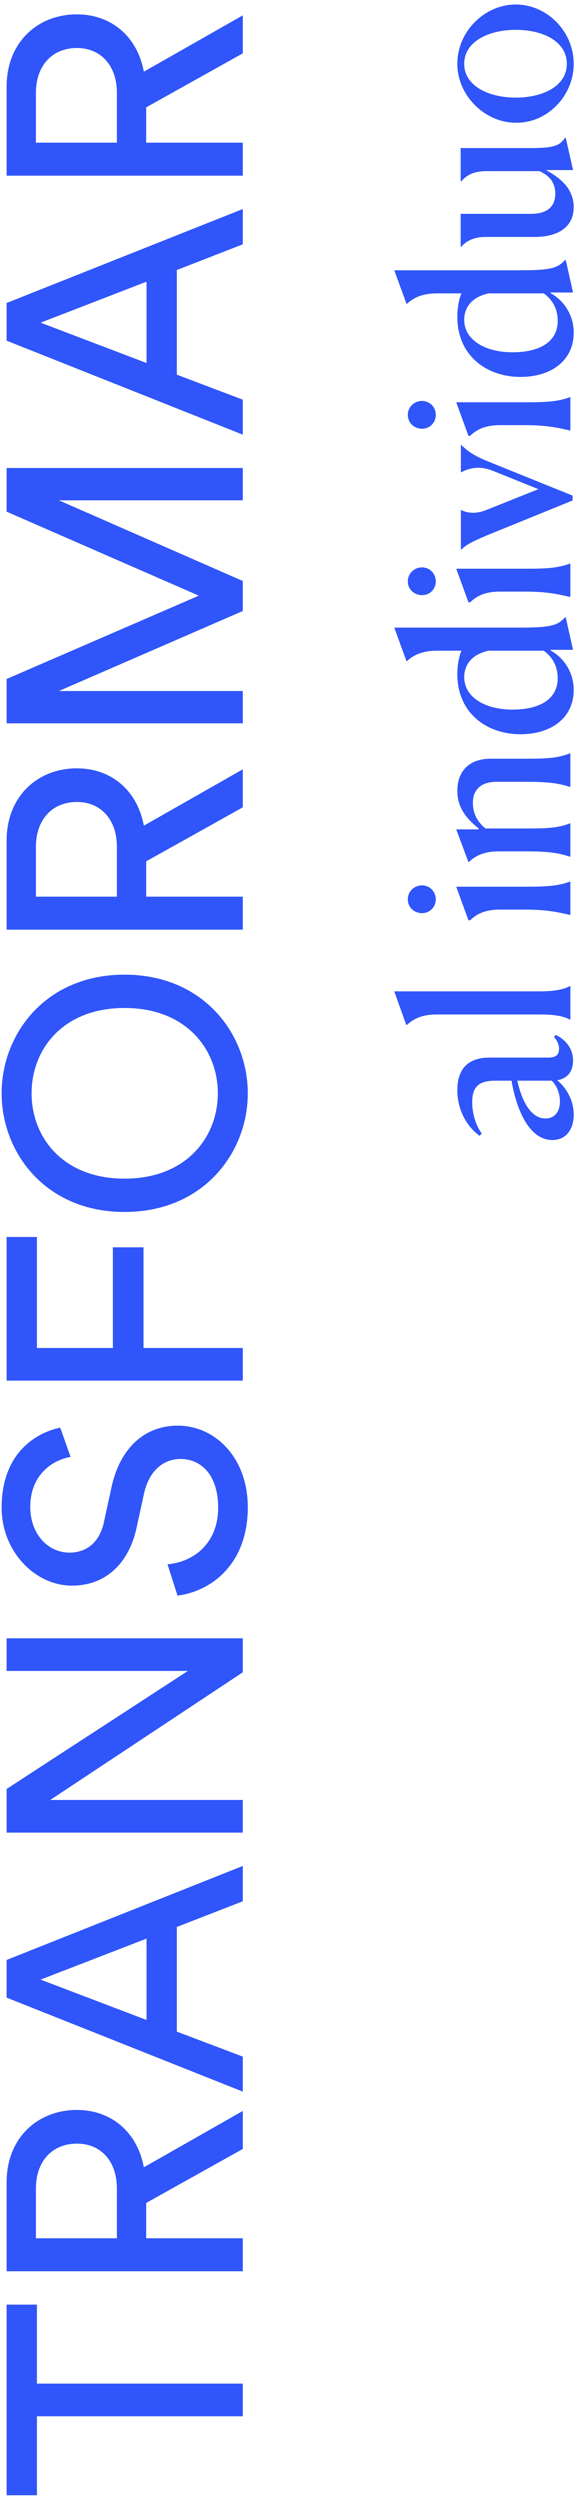
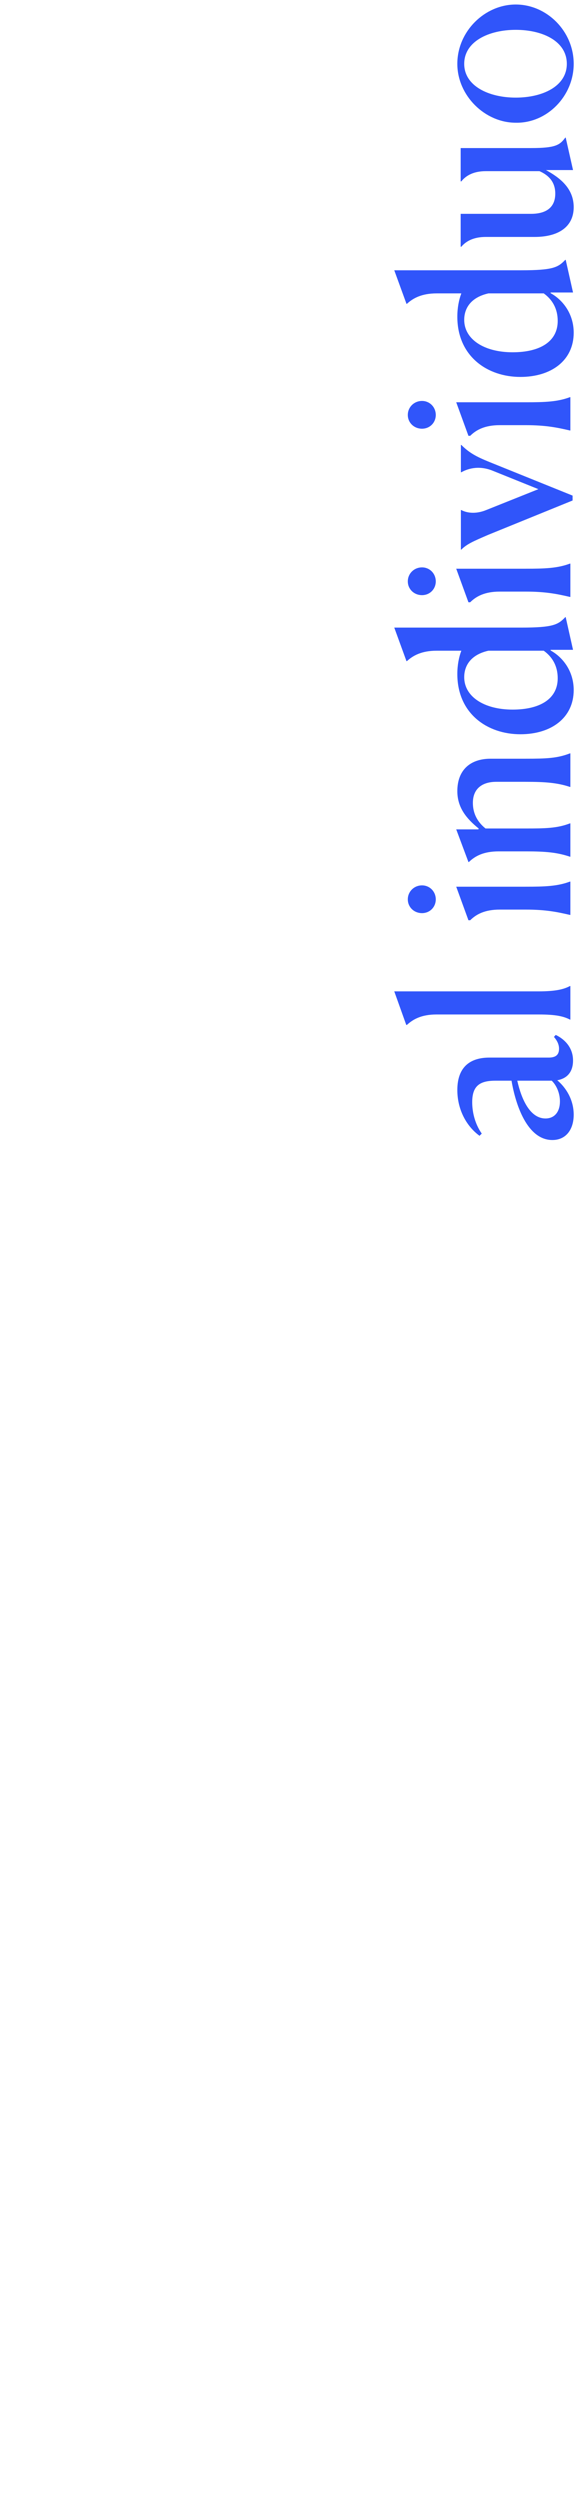
<svg xmlns="http://www.w3.org/2000/svg" width="73px" height="315px" viewBox="0 0 73 315" version="1.1">
  <title>Transformar_Title</title>
  <desc>Created with Sketch.</desc>
  <g id="Page-1" stroke="none" stroke-width="1" fill="none" fill-rule="evenodd">
    <g id="Transformar_Title" transform="translate(-0.58, -0.204)" fill="#3055FA" fill-rule="nonzero">
-       <path d="M-115.976,147.248 L-125.93,147.248 L-125.93,173.204 L-130.046,173.204 L-130.046,147.248 L-140,147.248 L-140,143.426 L-115.976,143.426 L-115.976,147.248 Z M-96.362,173.204 L-103.166,161.024 L-107.618,161.024 L-107.618,173.204 L-111.776,173.204 L-111.776,143.426 L-100.562,143.426 C-94.934,143.426 -91.448,147.374 -91.448,152.288 C-91.448,156.572 -94.178,159.89 -98.672,160.73 L-91.574,173.204 L-96.362,173.204 Z M-107.618,157.328 L-101.318,157.328 C-97.958,157.328 -95.69,155.354 -95.69,152.288 C-95.69,149.138 -97.958,147.122 -101.318,147.122 L-107.618,147.122 L-107.618,157.328 Z M-65.156,173.204 L-68.39,164.888 L-81.578,164.888 L-84.728,173.204 L-89.138,173.204 L-77.294,143.426 L-72.548,143.426 L-60.704,173.204 L-65.156,173.204 Z M-75.026,147.71 L-80.108,161.066 L-69.86,161.066 L-75.026,147.71 Z M-32.018,173.204 L-36.302,173.204 L-52.388,148.928 L-52.388,173.204 L-56.504,173.204 L-56.504,143.426 L-51.002,143.426 L-36.134,166.274 L-36.134,143.426 L-32.018,143.426 L-32.018,173.204 Z M-5.474,150.188 L-9.17,151.49 C-9.506,149.348 -11.312,146.408 -15.47,146.408 C-18.83,146.408 -21.224,148.592 -21.224,151.364 C-21.224,153.506 -19.922,155.144 -17.402,155.69 L-12.95,156.656 C-7.994,157.748 -5.222,160.856 -5.222,165.014 C-5.222,169.634 -9.17,173.834 -15.512,173.834 C-22.694,173.834 -26.096,169.214 -26.642,164.972 L-22.694,163.712 C-22.4,167.03 -20.048,170.096 -15.554,170.096 C-11.438,170.096 -9.422,167.954 -9.422,165.35 C-9.422,163.208 -10.892,161.36 -13.874,160.73 L-18.116,159.806 C-22.358,158.882 -25.382,156.11 -25.382,151.658 C-25.382,146.996 -21.056,142.796 -15.554,142.796 C-8.834,142.796 -6.146,146.954 -5.474,150.188 Z M4.564,173.204 L0.448,173.204 L0.448,143.426 L18.55,143.426 L18.55,147.248 L4.564,147.248 L4.564,156.824 L17.248,156.824 L17.248,160.688 L4.564,160.688 L4.564,173.204 Z M25.9,158.294 C25.9,166.064 31.108,170.054 36.652,170.054 C42.196,170.054 47.404,166.064 47.404,158.294 C47.404,150.524 42.196,146.576 36.652,146.576 C31.108,146.576 25.9,150.524 25.9,158.294 Z M21.7,158.294 C21.7,148.34 29.176,142.796 36.652,142.796 C44.128,142.796 51.604,148.34 51.604,158.294 C51.604,168.248 44.128,173.834 36.652,173.834 C29.176,173.834 21.7,168.248 21.7,158.294 Z M72.688,173.204 L65.884,161.024 L61.432,161.024 L61.432,173.204 L57.274,173.204 L57.274,143.426 L68.488,143.426 C74.116,143.426 77.602,147.374 77.602,152.288 C77.602,156.572 74.872,159.89 70.378,160.73 L77.476,173.204 L72.688,173.204 Z M61.432,157.328 L67.732,157.328 C71.092,157.328 73.36,155.354 73.36,152.288 C73.36,149.138 71.092,147.122 67.732,147.122 L61.432,147.122 L61.432,157.328 Z M115.444,173.204 L111.37,173.204 L111.37,150.02 L101.206,173.204 L97.426,173.204 L87.346,150.02 L87.346,173.204 L83.272,173.204 L83.272,143.426 L88.858,143.426 L99.358,167.66 L109.942,143.426 L115.444,143.426 L115.444,173.204 Z M143.626,173.204 L140.392,164.888 L127.204,164.888 L124.054,173.204 L119.644,173.204 L131.488,143.426 L136.234,143.426 L148.078,173.204 L143.626,173.204 Z M133.756,147.71 L128.674,161.066 L138.922,161.066 L133.756,147.71 Z M167.692,173.204 L160.888,161.024 L156.436,161.024 L156.436,173.204 L152.278,173.204 L152.278,143.426 L163.492,143.426 C169.12,143.426 172.606,147.374 172.606,152.288 C172.606,156.572 169.876,159.89 165.382,160.73 L172.48,173.204 L167.692,173.204 Z M156.436,157.328 L162.736,157.328 C166.096,157.328 168.364,155.354 168.364,152.288 C168.364,149.138 166.096,147.122 162.736,147.122 L156.436,147.122 L156.436,157.328 Z" id="TRANSFORMAR" transform="translate(16.303, 158.315) rotate(-90) translate(-16.303, -158.315) " />
      <path d="M-6.748,83.624 C-8.624,83.624 -9.94,82.644 -9.94,80.936 C-9.94,77.8 -5.6,76.316 -2.464,75.784 L-2.464,73.74 C-2.464,71.724 -3.164,70.828 -5.18,70.828 C-6.412,70.828 -7.896,71.164 -9.128,72.032 L-9.408,71.752 C-8.204,70.1 -6.104,68.952 -3.64,68.952 C-0.504,68.952 0.448,70.828 0.448,72.984 L0.448,80.46 C0.448,81.244 0.7,81.776 1.568,81.776 C2.072,81.776 2.576,81.552 3.052,81.132 L3.304,81.356 C2.856,82.308 1.848,83.54 0.084,83.54 C-1.484,83.54 -2.212,82.672 -2.408,81.552 C-3.332,82.644 -4.844,83.624 -6.748,83.624 Z M-7.224,80.068 C-7.224,81.188 -6.412,81.888 -5.068,81.888 C-3.976,81.888 -2.996,81.412 -2.464,80.852 L-2.464,76.512 C-4.844,77.044 -7.224,78.136 -7.224,80.068 Z M5.236,83.204 L5.236,83.148 C5.656,82.336 5.88,81.356 5.88,79.2 L5.88,66.32 C5.88,64.416 5.264,63.352 4.564,62.596 L4.564,62.512 L8.792,61 L8.792,79.172 C8.792,81.328 9.044,82.364 9.464,83.148 L9.464,83.204 L5.236,83.204 Z M20.384,66.236 C19.404,66.236 18.648,65.48 18.648,64.5 C18.648,63.492 19.404,62.708 20.384,62.708 C21.364,62.708 22.148,63.492 22.148,64.5 C22.148,65.48 21.364,66.236 20.384,66.236 Z M18.424,83.204 L18.424,83.148 C18.788,81.58 19.096,80.124 19.096,77.576 L19.096,74.3 C19.096,72.424 18.508,71.332 17.752,70.576 L17.752,70.352 L21.98,68.812 L21.98,77.548 C21.98,80.012 22.036,81.58 22.624,83.148 L22.624,83.204 L18.424,83.204 Z M25.76,83.204 L25.76,83.148 C26.292,81.552 26.432,80.152 26.432,77.576 L26.432,74.188 C26.432,72.256 25.844,71.192 25.088,70.408 L25.088,70.352 L29.204,68.812 L29.204,71.612 L29.316,71.64 C30.576,70.072 31.976,68.952 34.02,68.952 C36.68,68.952 38.108,70.576 38.108,73.152 L38.108,77.548 C38.108,80.208 38.164,81.552 38.78,83.148 L38.78,83.204 L34.552,83.204 L34.552,83.148 C35.084,81.552 35.196,80.012 35.196,77.576 L35.196,73.852 C35.196,72.256 34.468,70.912 32.536,70.912 C31.304,70.912 30.184,71.416 29.316,72.508 L29.316,77.548 C29.316,80.068 29.344,81.552 29.96,83.148 L29.96,83.204 L25.76,83.204 Z M48.776,68.952 C49.896,68.952 50.904,69.148 51.716,69.456 L51.716,66.348 C51.716,64.444 51.1,63.352 50.4,62.596 L50.4,62.54 L54.628,61 L54.628,77.016 C54.628,81.02 54.992,81.664 55.944,82.56 L55.944,82.616 L51.828,83.54 L51.828,80.712 L51.744,80.712 C50.932,82.196 49.196,83.624 46.76,83.624 C43.26,83.624 41.188,80.796 41.188,76.904 C41.188,72.732 43.792,68.952 48.776,68.952 Z M44.296,75.924 C44.296,79.368 45.64,81.608 48.244,81.608 C49.784,81.608 50.932,80.936 51.716,79.844 L51.716,72.872 C51.184,70.52 49.7,69.82 48.384,69.82 C45.92,69.82 44.296,72.34 44.296,75.924 Z M60.452,66.236 C59.472,66.236 58.716,65.48 58.716,64.5 C58.716,63.492 59.472,62.708 60.452,62.708 C61.432,62.708 62.216,63.492 62.216,64.5 C62.216,65.48 61.432,66.236 60.452,66.236 Z M58.492,83.204 L58.492,83.148 C58.856,81.58 59.164,80.124 59.164,77.576 L59.164,74.3 C59.164,72.424 58.576,71.332 57.82,70.576 L57.82,70.352 L62.048,68.812 L62.048,77.548 C62.048,80.012 62.104,81.58 62.692,83.148 L62.692,83.204 L58.492,83.204 Z M75.488,73.012 L71.26,83.484 L70.644,83.484 L66.304,72.816 C65.492,70.94 65.156,70.156 64.456,69.456 L64.456,69.4 L69.44,69.4 L69.44,69.456 C69.132,70.016 68.852,71.164 69.44,72.592 L72.072,79.172 L74.396,73.404 C75.152,71.528 74.564,70.1 74.2,69.456 L74.2,69.4 L77.644,69.4 L77.644,69.456 C76.636,70.464 76.16,71.36 75.488,73.012 Z M81.424,66.236 C80.444,66.236 79.688,65.48 79.688,64.5 C79.688,63.492 80.444,62.708 81.424,62.708 C82.404,62.708 83.188,63.492 83.188,64.5 C83.188,65.48 82.404,66.236 81.424,66.236 Z M79.464,83.204 L79.464,83.148 C79.828,81.58 80.136,80.124 80.136,77.576 L80.136,74.3 C80.136,72.424 79.548,71.332 78.792,70.576 L78.792,70.352 L83.02,68.812 L83.02,77.548 C83.02,80.012 83.076,81.58 83.664,83.148 L83.664,83.204 L79.464,83.204 Z M93.8,68.952 C94.92,68.952 95.928,69.148 96.74,69.456 L96.74,66.348 C96.74,64.444 96.124,63.352 95.424,62.596 L95.424,62.54 L99.652,61 L99.652,77.016 C99.652,81.02 100.016,81.664 100.968,82.56 L100.968,82.616 L96.852,83.54 L96.852,80.712 L96.768,80.712 C95.956,82.196 94.22,83.624 91.784,83.624 C88.284,83.624 86.212,80.796 86.212,76.904 C86.212,72.732 88.816,68.952 93.8,68.952 Z M89.32,75.924 C89.32,79.368 90.664,81.608 93.268,81.608 C94.808,81.608 95.956,80.936 96.74,79.844 L96.74,72.872 C96.208,70.52 94.724,69.82 93.408,69.82 C90.944,69.82 89.32,72.34 89.32,75.924 Z M107.604,83.624 C105.14,83.624 103.852,81.72 103.852,78.696 L103.852,72.536 C103.852,71.08 103.376,70.1 102.62,69.456 L102.62,69.372 L106.764,69.372 L106.764,78.248 C106.764,80.264 107.66,81.3 109.312,81.3 C110.74,81.3 111.608,80.516 112.14,79.312 L112.14,72.536 C112.14,71.108 111.664,70.1 110.852,69.456 L110.852,69.372 L115.052,69.372 L115.052,78.276 C115.052,81.356 115.444,81.888 116.368,82.56 L116.368,82.616 L112.28,83.54 L112.28,80.124 C111.3,81.916 109.956,83.624 107.604,83.624 Z M125.664,83.624 C121.576,83.624 118.16,80.236 118.244,76.316 C118.244,72.424 121.66,68.952 125.664,68.952 C129.78,68.952 133.14,72.424 133.14,76.316 C133.14,80.236 129.78,83.624 125.664,83.624 Z M125.664,82.756 C128.52,82.756 129.948,79.704 129.948,76.316 C129.948,72.928 128.492,69.82 125.664,69.82 C122.864,69.82 121.408,72.928 121.408,76.316 C121.408,79.704 122.836,82.756 125.664,82.756 Z" id="alindividuo" transform="translate(61.6, 72.312) rotate(-90) translate(-61.6, -72.312) " />
    </g>
  </g>
</svg>